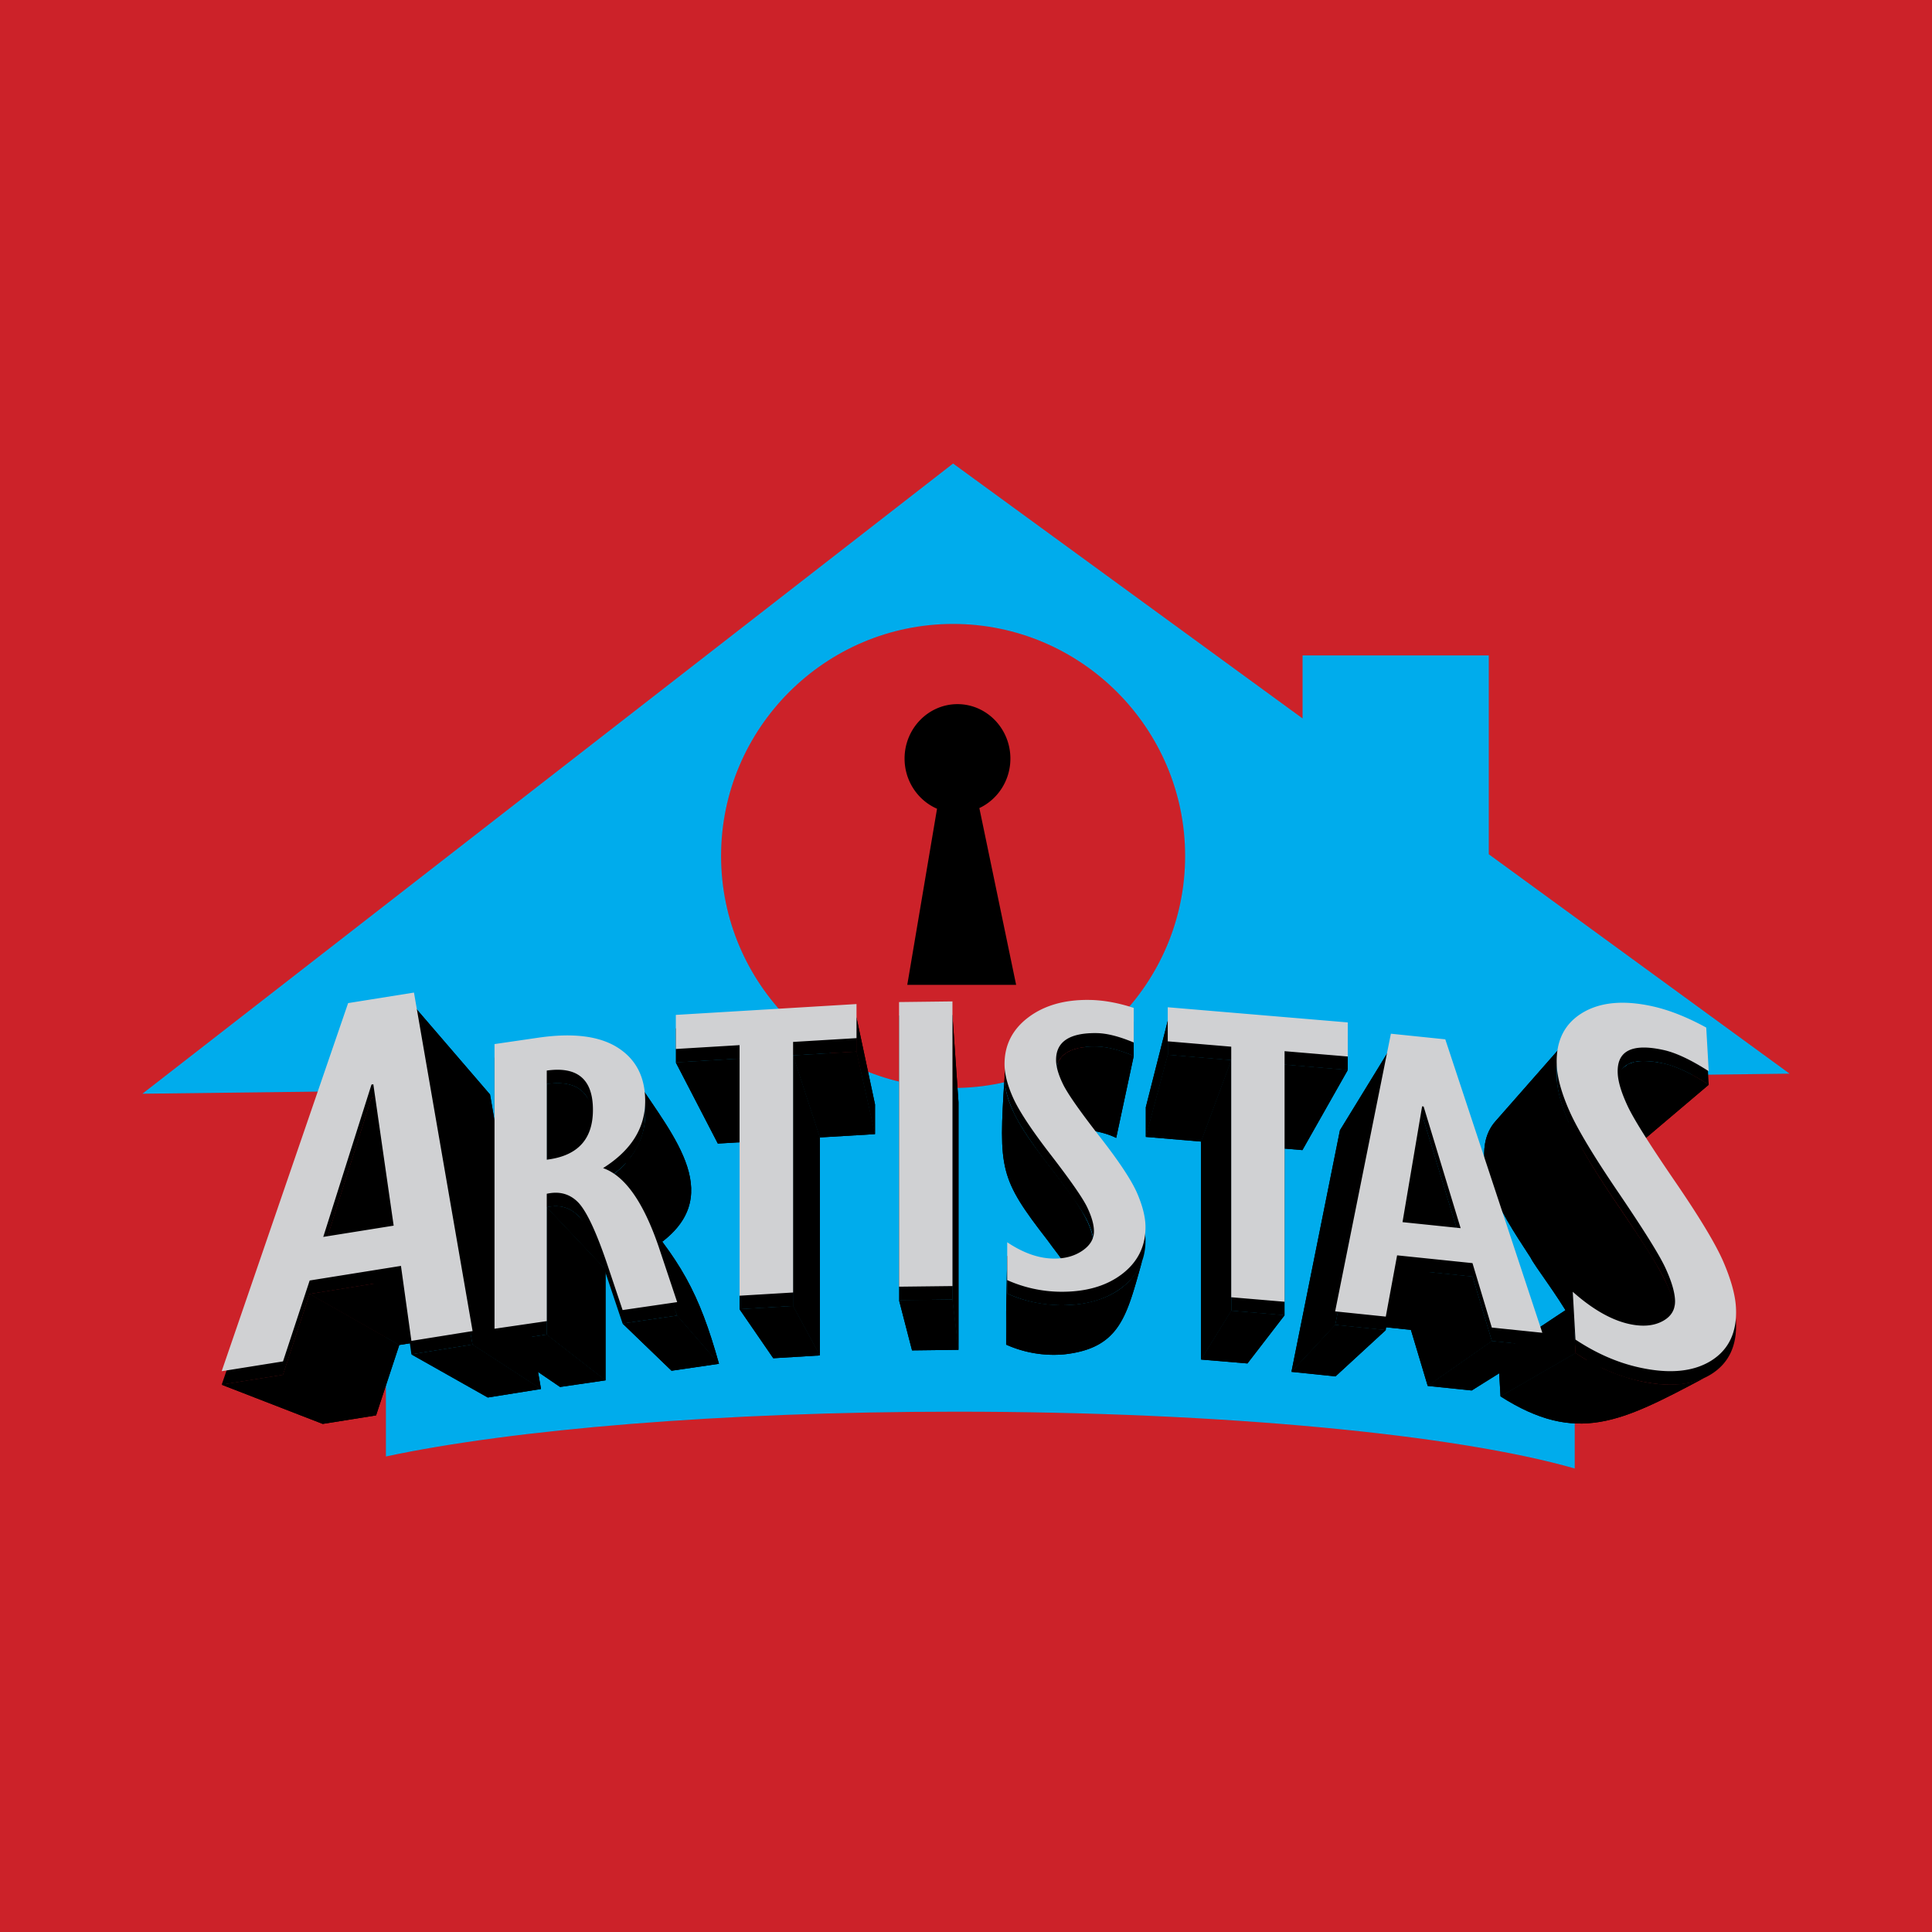
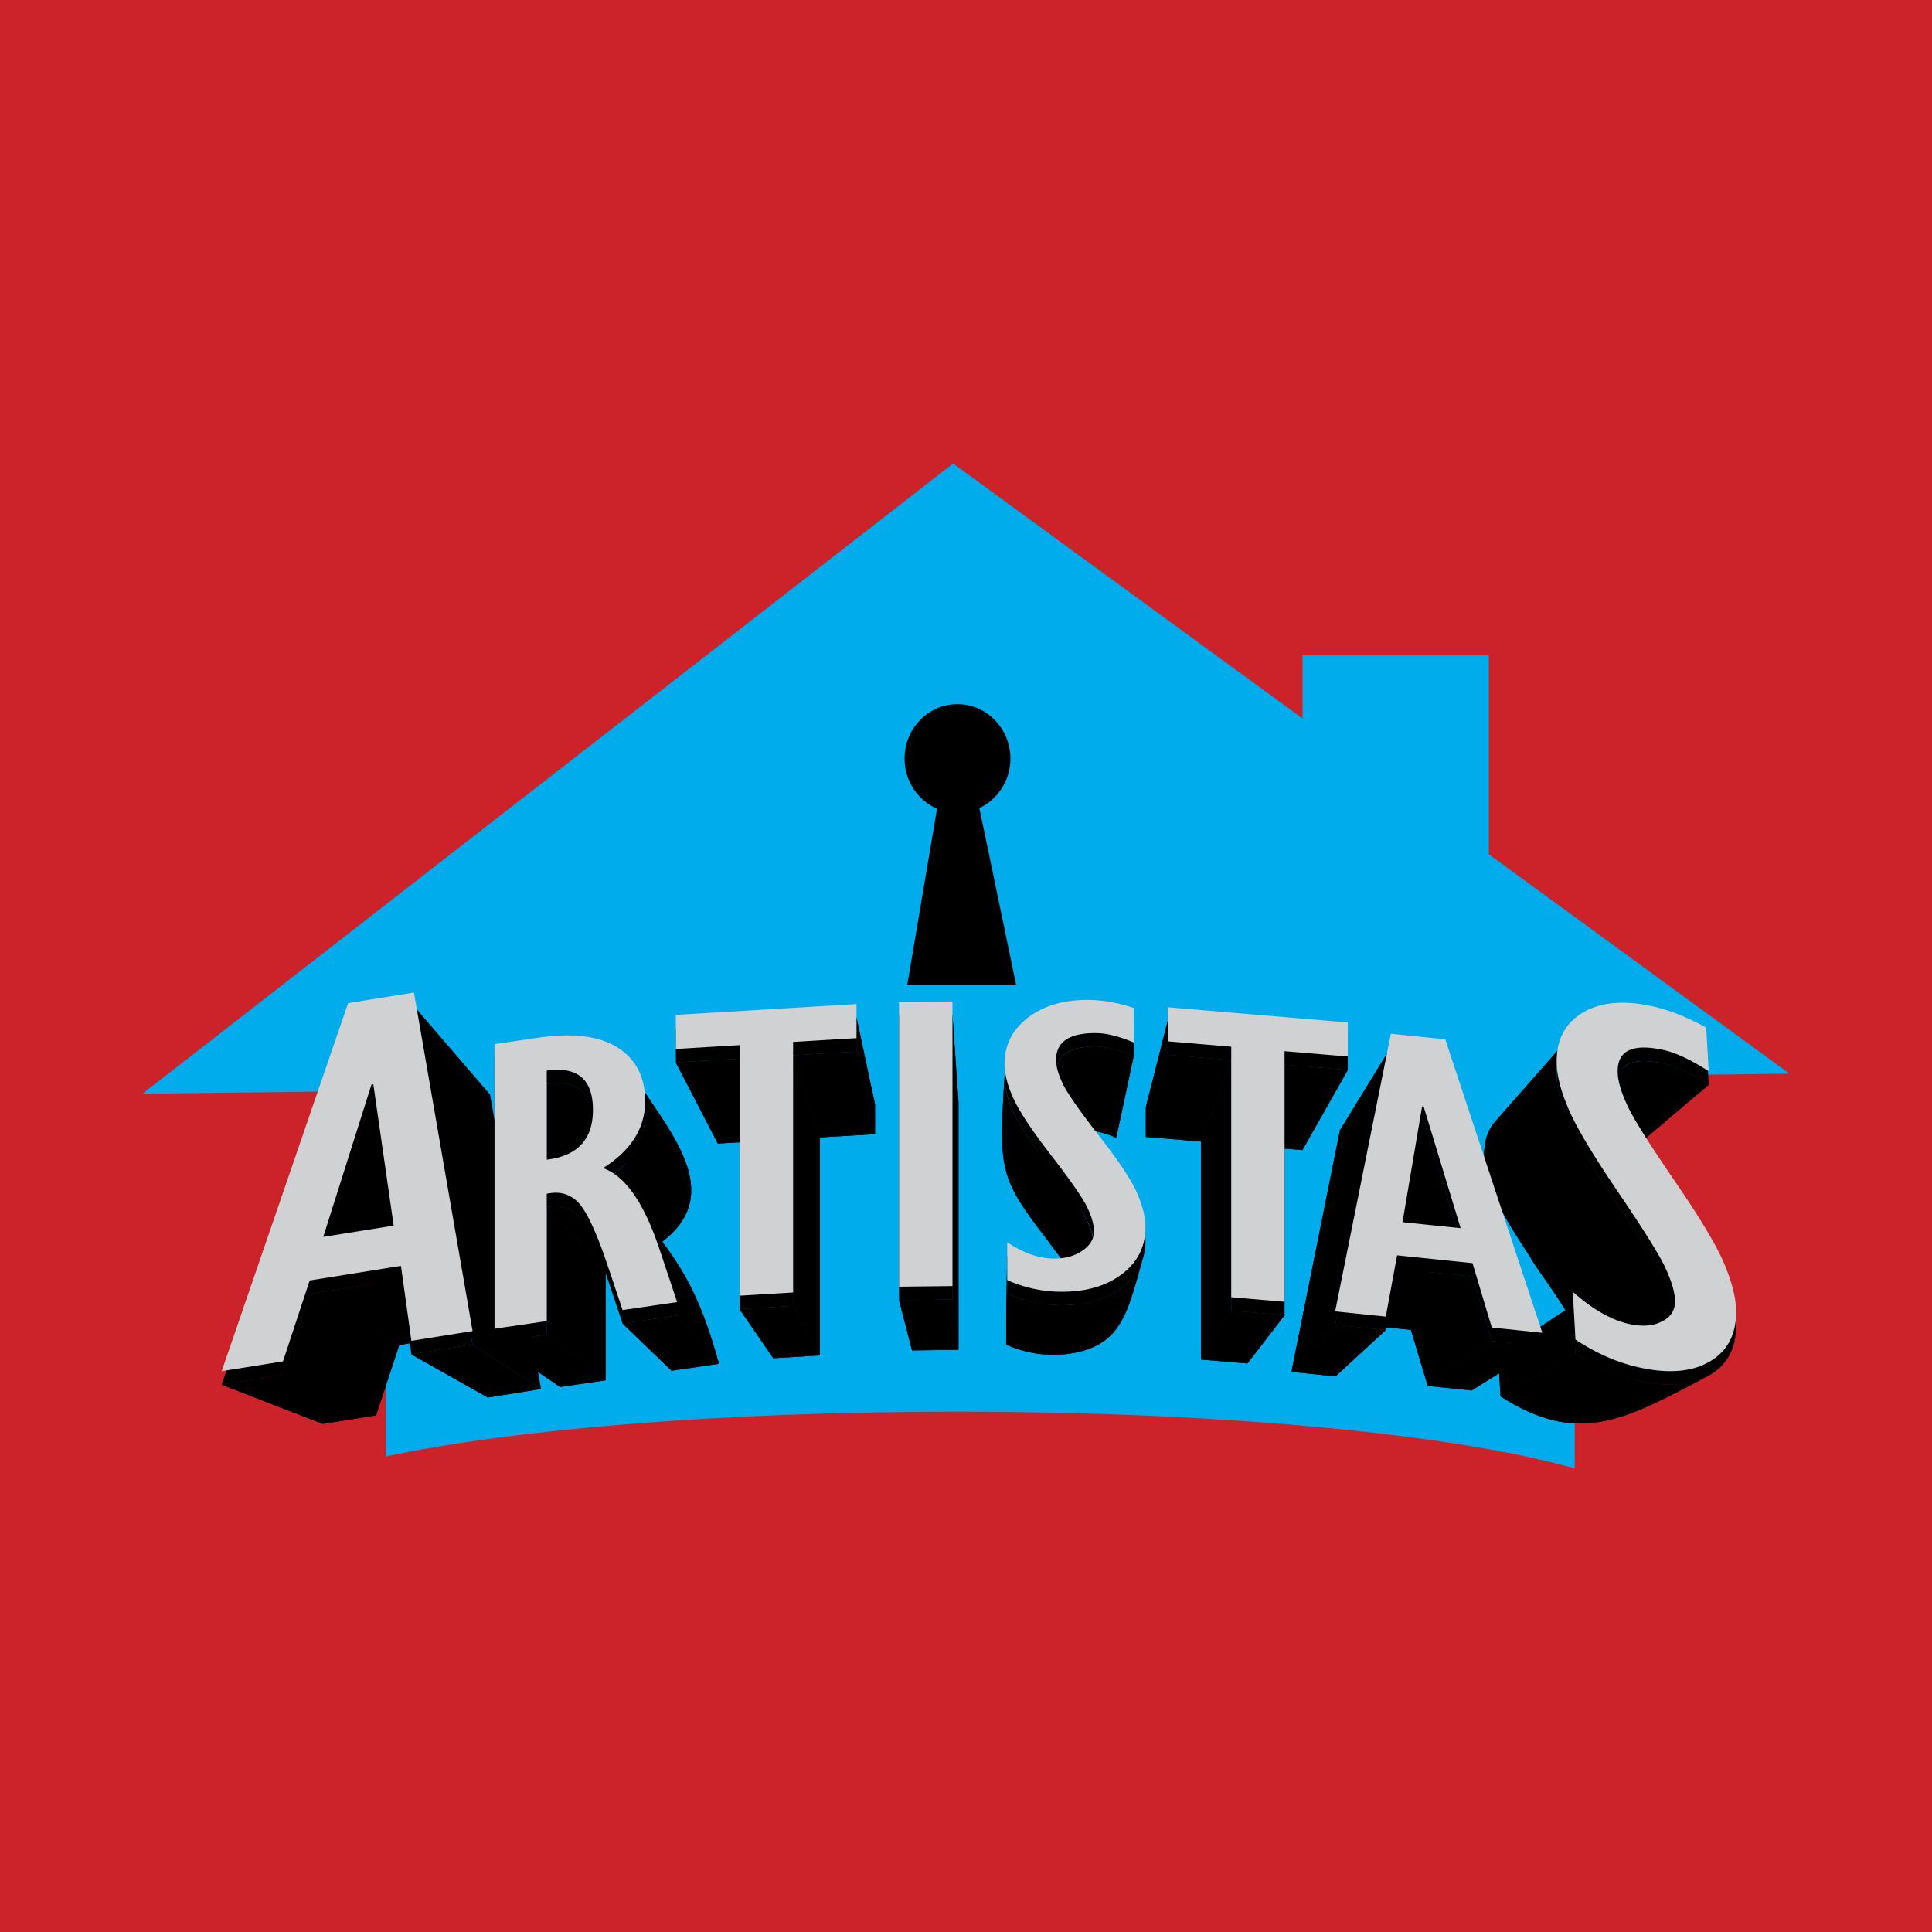
<svg xmlns="http://www.w3.org/2000/svg" width="2500" height="2500" viewBox="0 0 192.756 192.756">
  <path fill="#cc2229" d="M0 192.756h192.756V0H0v192.756z" />
  <path d="M47.467 136.428h-2.582V123.09h3.451l3.392 9.701 3.38-9.701h3.451v13.338h-2.573l.091-9.682-3.37 9.682h-1.97l-3.379-9.682.109 9.682zm15.031-5.121c0 .846.281 1.557.847 2.129.563.572 1.25.857 2.063.857.738 0 1.388-.289 1.951-.861.56-.574.841-1.246.841-2.018 0-.818-.282-1.521-.848-2.109-.562-.59-1.224-.883-1.981-.883-.791 0-1.469.277-2.032.836-.56.56-.841 1.242-.841 2.049zm5.968 5.121v-1.238a2.6 2.6 0 0 1-1.185 1.109c-.51.236-1.163.355-1.957.355-1.489 0-2.733-.51-3.73-1.525s-1.497-2.279-1.497-3.785c0-.709.125-1.383.375-2.018a5.057 5.057 0 0 1 1.072-1.674 4.848 4.848 0 0 1 1.667-1.176c.608-.254 1.297-.381 2.06-.381.731 0 1.363.121 1.891.365.528.242.954.611 1.276 1.109v-1.219h2.291v10.076h-2.263v.002zm10.873 0v-1.092c-.341.459-.735.801-1.176 1.021-.444.223-.95.334-1.516.334-1.263 0-2.234-.387-2.914-1.162-.678-.775-1.015-1.891-1.015-3.344v-5.834h2.372v4.523c0 1.363.156 2.295.466 2.795.313.5.85.75 1.613.75.782 0 1.341-.281 1.679-.844.34-.561.509-1.514.509-2.857v-4.367h2.309v10.076h-2.327v.001zm9.084-8.035c-.909.072-1.544.312-1.904.715-.359.404-.54 1.129-.54 2.18v5.141h-2.345v-10.076h2.197v1.162c.354-.453.742-.783 1.165-.994a3.166 3.166 0 0 1 1.428-.316v2.188h-.001zm3.242-3.067h-2.289v-2.236h2.289v2.236zm0 11.102h-2.289v-10.076h2.289v10.076zm-2.288 0h2.288-2.288zm15.915-5.27l-1.576-4.295-1.609 4.295h3.185zm-4.083 2.475l-1.034 2.795h-2.704l5.177-13.338h2.25L110 136.428h-2.795l-1.05-2.795h-4.946zm11.596-7.281v1.143a3.37 3.37 0 0 1 1.175-1.016c.444-.219.947-.328 1.517-.328.812 0 1.507.145 2.082.432.578.285 1.076.734 1.488 1.346.396-.598.843-1.045 1.337-1.336a3.165 3.165 0 0 1 1.64-.441c1.233 0 2.181.387 2.841 1.164.66.775.988 1.885.988 3.332v5.781h-2.308v-4.463c0-1.365-.149-2.297-.453-2.787-.303-.492-.825-.738-1.572-.738-.775 0-1.328.275-1.66.828-.334.553-.5 1.502-.5 2.846v4.314h-2.326v-4.463c0-1.361-.153-2.287-.462-2.785-.311-.494-.848-.74-1.617-.74-.781 0-1.344.275-1.685.828-.34.553-.513 1.502-.513 2.846v4.314h-2.264v-10.076h2.292v-.001zm16.897 4.955c0 .846.281 1.557.847 2.129a2.783 2.783 0 0 0 2.062.857c.738 0 1.389-.289 1.951-.861.56-.574.841-1.246.841-2.018a2.93 2.93 0 0 0-.848-2.109c-.562-.59-1.225-.883-1.98-.883-.791 0-1.47.277-2.032.836-.56.56-.841 1.242-.841 2.049zm5.968 5.121v-1.238c-.282.5-.677.871-1.186 1.109-.51.236-1.163.355-1.957.355-1.487 0-2.732-.51-3.729-1.525s-1.497-2.279-1.497-3.785c0-.709.125-1.383.375-2.018a5.041 5.041 0 0 1 1.072-1.674 4.839 4.839 0 0 1 1.667-1.176c.608-.254 1.297-.381 2.06-.381.731 0 1.363.121 1.892.365.527.242.953.611 1.275 1.109v-1.219h2.291v10.076h-2.263v.002zm9.021-8.035c-.909.072-1.545.312-1.903.715-.359.404-.541 1.129-.541 2.18v5.141h-2.346v-10.076h2.198v1.162c.354-.453.741-.783 1.163-.994a3.177 3.177 0 0 1 1.429-.316v2.188zm2.748 2.931c0 .936.256 1.676.77 2.223.513.549 1.21.82 2.088.82.869 0 1.56-.279 2.076-.838.516-.561.774-1.312.774-2.258 0-.85-.268-1.547-.81-2.094-.54-.547-1.222-.82-2.041-.82-.841 0-1.528.275-2.06.83-.53.553-.797 1.266-.797 2.137zm-2.417.02c0-.707.132-1.383.392-2.02a5.065 5.065 0 0 1 1.129-1.697 5.476 5.476 0 0 1 1.713-1.17 4.985 4.985 0 0 1 1.978-.406c.727 0 1.398.123 2.012.361a5.27 5.27 0 0 1 1.69 1.088c.525.506.931 1.09 1.216 1.752a5.07 5.07 0 0 1 .433 2.037c0 .771-.125 1.471-.376 2.105a5.154 5.154 0 0 1-1.125 1.723 5.065 5.065 0 0 1-1.713 1.178 5.4 5.4 0 0 1-2.088.396c-.761 0-1.448-.133-2.07-.402a5.2 5.2 0 0 1-1.704-1.209 5.494 5.494 0 0 1-1.11-1.736 5.34 5.34 0 0 1-.377-2z" fill-rule="evenodd" clip-rule="evenodd" fill="#00acec" />
  <path d="M129.959 65.393h18.577V85.23l30.009 21.889-21.435.262v39.131c-11.695-3.363-34.996-5.668-61.734-5.668-23.427 0-44.218 1.77-56.874 4.469v-36.488l-24.293.297L95.09 46.246l34.868 25.434v-6.287h.001z" fill-rule="evenodd" clip-rule="evenodd" fill="#00acec" />
-   <path d="M95.091 62.25c12.751 0 23.15 10.399 23.15 23.149 0 12.75-10.399 23.15-23.15 23.15-12.75 0-23.149-10.4-23.149-23.15 0-12.75 10.399-23.149 23.149-23.149z" fill-rule="evenodd" clip-rule="evenodd" fill="#cc2229" />
  <path d="M95.528 70.252c2.908 0 5.279 2.439 5.279 5.43 0 2.191-1.272 4.084-3.097 4.94l.621 2.98 3.048 14.657h-10.86a102714.221 102714.221 0 0 0 2.969-17.572c-1.899-.823-3.238-2.759-3.238-5.006-.001-2.99 2.37-5.429 5.278-5.429zM170.48 108.225l-9.206 7.801c-1.692-1.188-5.613-3.043-7.416-1.465l8.099-8.018.497-.367.65-.227.809-.086.963.057 1.12.195.468.121c1.414.426 2.776 1.203 4.016 1.989z" fill-rule="evenodd" clip-rule="evenodd" />
  <path d="M165.856 133.174l-8.604 4.557c3.835-1.645-3.684-10.502-4.541-12.248-1.529-2.361-3.261-4.902-4.145-7.592-.409-1.244-.62-2.463-.409-3.766l.066-.334.086-.32.106-.307.126-.295.145-.279.165-.27.185-.254.205-.242 7.407-8.426c-7.071 7.844 15.905 26.024 9.208 29.776z" fill-rule="evenodd" clip-rule="evenodd" />
  <path fill-rule="evenodd" clip-rule="evenodd" d="M157.185 135l-7.478 4.318-.234-4.146 7.442-4.94.27 4.768z" />
  <path d="M170.01 137.49c-8.211 4.348-12.67 6.693-20.303 1.828l7.478-4.318c3.308 2.283 8.966 4.221 12.825 2.49zM145.728 123.883l-5.989 5.763-3.213-10.56 5.508-7.344 3.694 12.141zM142.034 111.742l-5.508 7.344-.131-.014 5.488-7.345.151.015zM133.208 132.186l-4.361 4.683 4.839-24.101 5.084-8.288-5.562 27.706zM153.878 134.32l-7.047 4.409-4.387-.454 6.393-4.476 5.041.521z" fill-rule="evenodd" clip-rule="evenodd" />
  <path fill-rule="evenodd" clip-rule="evenodd" d="M148.837 133.799l-6.393 4.476-1.677-5.593 6.142-5.311 1.928 6.428zM146.909 127.371l-6.142 5.311-6.542-.676 5.163-5.412 7.521.777zM138.259 132.707l-5.017 4.617-4.395-.455 4.361-4.683 5.051.521zM122.841 130.775l-3.012 4.868v-21.748l3.012-8.12v25z" />
  <path fill-rule="evenodd" clip-rule="evenodd" d="M122.841 105.775l-3.012 8.12-5.512-.465 2.19-8.188 6.334.533z" />
  <path fill-rule="evenodd" clip-rule="evenodd" d="M116.507 105.242l-2.19 8.188v-2.959l2.19-8.629v3.4zM134.467 106.756l-4.525 7.99-5.484-.463 3.704-8.058 6.305.531zM128.162 131.223l-3.704 4.81-4.629-.39 3.012-4.868 5.321.448zM100.49 129.066l-.105 5.09v-3.285l.105-5.582v3.777zM109.071 124.754l-1.224 5.652c.492-2.072-2.234-5.1-3.319-6.648-4.814-6.211-4.894-7.066-4.306-16.25-.084 5.879 9.538 12.584 8.849 17.246z" />
  <path d="M113.112 105.359l-1.748 8.172c-1.916-.975-6.687-1.668-6.739 1.51l.739-7.947.063-.635.189-.553.313-.463.441-.379.565-.289.693-.205.817-.117c1.665-.176 3.15.277 4.667.906zM113.952 125.812c-1.55 5.455-2.155 8.695-7.797 9.314a11.614 11.614 0 0 1-5.771-.971l.105-5.09c4.234 1.988 11.489 1.755 13.463-3.253zM95.025 101.26l.605 8.705v24.707l-.605-5.014V101.26z" fill-rule="evenodd" clip-rule="evenodd" />
  <path fill-rule="evenodd" clip-rule="evenodd" d="M95.025 129.658l.605 5.014-4.636.057-1.296-5.006 5.327-.065zM73.786 105.623l3.364 8.139-5.531.332-4.191-8.088 6.358-.383zM85.454 101.521l1.848 8.672v2.959l-1.848-8.228v-3.403z" />
  <path fill-rule="evenodd" clip-rule="evenodd" d="M85.454 104.924l1.848 8.228-5.505.33-2.67-8.179 6.327-.379z" />
  <path fill-rule="evenodd" clip-rule="evenodd" d="M79.127 105.303l2.67 8.179v21.748l-2.67-4.929v-24.998z" />
  <path fill-rule="evenodd" clip-rule="evenodd" d="M79.127 130.301l2.67 4.929-4.647.282-3.364-4.889 5.341-.322zM58.508 109.387l5.351 7.648c-.762-1.158-2.199-1.242-3.443-1.066l-5.865-7.811c1.428-.201 3.083-.103 3.957 1.229zM54.551 108.158l5.865 7.811v7.736l-5.865-6.654v-8.893z" />
  <path d="M63.505 107.754c3.688 5.66 9.199 11.812 1.797 16.68l-5.134-6.543c3.665-2.141 5.408-6.26 3.337-10.137z" fill-rule="evenodd" clip-rule="evenodd" />
  <path d="M62.828 119.949c5.098 5.781 6.908 8.984 8.907 16.117l-4.174-4.805c-1.384-3.65-2.237-8.107-4.733-11.312z" fill-rule="evenodd" clip-rule="evenodd" />
  <path fill-rule="evenodd" clip-rule="evenodd" d="M67.562 131.262l4.173 4.804-4.736.692-4.881-4.703 5.444-.793zM57.788 121.426l5.445 6.084c-.751-.844-1.73-1.096-2.817-.848l-5.865-6.209c1.243-.287 2.381.004 3.237.973z" />
  <path fill-rule="evenodd" clip-rule="evenodd" d="M54.551 120.453l5.865 6.209v11.055l-5.865-4.559v-12.705zM37.063 109.555l8.139 7.629-4.187 13.222-8.764-5.652 4.812-15.199zM37.247 109.525l8.115 7.631-.16.028-8.139-7.629.184-.03z" />
  <path fill-rule="evenodd" clip-rule="evenodd" d="M40.004 127.646l7.757 5.278-7.924 1.267-8.941-5.086 9.108-1.459z" />
  <path fill-rule="evenodd" clip-rule="evenodd" d="M41.302 100.379l7.588 8.82 5.087 29.381-6.828-4.43-5.847-33.771z" />
  <path fill-rule="evenodd" clip-rule="evenodd" d="M47.149 134.15l6.828 4.43-5.31.85-7.621-4.301 6.103-.979zM54.551 133.158l5.865 4.559-4.536.662-6.542-4.461 5.213-.76zM30.896 129.105l8.941 5.086-2.316 7.022-9.287-4.037 2.662-8.071zM28.234 137.176l9.287 4.037-5.322.851-10.082-3.91 6.117-.978zM170.48 108.225l-9.206 7.801c-1.692-1.188-5.613-3.043-7.416-1.465l8.099-8.018.497-.367.65-.227.809-.086.963.057 1.12.195.468.121c1.414.426 2.776 1.203 4.016 1.989z" />
  <path d="M165.856 133.174l-8.604 4.557c3.835-1.645-3.684-10.502-4.541-12.248-1.529-2.361-3.261-4.902-4.145-7.592-.409-1.244-.62-2.463-.409-3.766l.066-.334.086-.32.106-.307.126-.295.145-.279.165-.27.185-.254.205-.242 7.407-8.426c-7.071 7.844 15.905 26.024 9.208 29.776z" fill-rule="evenodd" clip-rule="evenodd" />
  <path fill-rule="evenodd" clip-rule="evenodd" d="M157.185 135l-7.478 4.318-.234-4.146 7.442-4.94.27 4.768z" />
  <path d="M170.01 137.49c-8.211 4.348-12.67 6.693-20.303 1.828l7.478-4.318c3.308 2.283 8.966 4.221 12.825 2.49zM145.728 123.883l-5.989 5.763-3.213-10.56 5.508-7.344 3.694 12.141zM142.034 111.742l-5.508 7.344-.131-.014 5.488-7.345.151.015zM133.208 132.186l-4.361 4.683 4.839-24.101 5.084-8.288-5.562 27.706zM153.878 134.32l-7.047 4.409-4.387-.454 6.393-4.476 5.041.521z" fill-rule="evenodd" clip-rule="evenodd" />
  <path fill-rule="evenodd" clip-rule="evenodd" d="M148.837 133.799l-6.393 4.476-1.677-5.593 6.142-5.311 1.928 6.428zM146.909 127.371l-6.142 5.311-6.542-.676 5.163-5.412 7.521.777zM138.259 132.707l-5.017 4.617-4.395-.455 4.361-4.683 5.051.521zM122.841 130.775l-3.012 4.868v-21.748l3.012-8.12v25z" />
  <path fill-rule="evenodd" clip-rule="evenodd" d="M122.841 105.775l-3.012 8.12-5.512-.465 2.19-8.188 6.334.533z" />
  <path fill-rule="evenodd" clip-rule="evenodd" d="M116.507 105.242l-2.19 8.188v-2.959l2.19-8.629v3.4zM134.467 106.756l-4.525 7.99-5.484-.463 3.704-8.058 6.305.531zM128.162 131.223l-3.704 4.81-4.629-.39 3.012-4.868 5.321.448zM100.49 129.066l-.105 5.09v-3.285l.105-5.582v3.777zM109.071 124.754l-1.224 5.652c.492-2.072-2.234-5.1-3.319-6.648-4.814-6.211-4.894-7.066-4.306-16.25-.084 5.879 9.538 12.584 8.849 17.246z" />
  <path d="M113.112 105.359l-1.748 8.172c-1.916-.975-6.687-1.668-6.739 1.51l.739-7.947.063-.635.189-.553.313-.463.441-.379.565-.289.693-.205.817-.117c1.665-.176 3.15.277 4.667.906zM113.952 125.812c-1.55 5.455-2.155 8.695-7.797 9.314a11.614 11.614 0 0 1-5.771-.971l.105-5.09c4.234 1.988 11.489 1.755 13.463-3.253zM95.025 101.26l.605 8.705v24.707l-.605-5.014V101.26z" fill-rule="evenodd" clip-rule="evenodd" />
  <path fill-rule="evenodd" clip-rule="evenodd" d="M95.025 129.658l.605 5.014-4.636.057-1.296-5.006 5.327-.065zM73.786 105.623l3.364 8.139-5.531.332-4.191-8.088 6.358-.383zM85.454 101.521l1.848 8.672v2.959l-1.848-8.228v-3.403z" />
  <path fill-rule="evenodd" clip-rule="evenodd" d="M85.454 104.924l1.848 8.228-5.505.33-2.67-8.179 6.327-.379z" />
  <path fill-rule="evenodd" clip-rule="evenodd" d="M79.127 105.303l2.67 8.179v21.748l-2.67-4.929v-24.998z" />
  <path fill-rule="evenodd" clip-rule="evenodd" d="M79.127 130.301l2.67 4.929-4.647.282-3.364-4.889 5.341-.322zM58.508 109.387l5.351 7.648c-.762-1.158-2.199-1.242-3.443-1.066l-5.865-7.811c1.428-.201 3.083-.103 3.957 1.229zM54.551 108.158l5.865 7.811v7.736l-5.865-6.654v-8.893z" />
  <path d="M63.505 107.754c3.688 5.66 9.199 11.812 1.797 16.68l-5.134-6.543c3.665-2.141 5.408-6.26 3.337-10.137z" fill-rule="evenodd" clip-rule="evenodd" />
  <path d="M62.828 119.949c5.098 5.781 6.908 8.984 8.907 16.117l-4.174-4.805c-1.384-3.65-2.237-8.107-4.733-11.312z" fill-rule="evenodd" clip-rule="evenodd" />
  <path fill-rule="evenodd" clip-rule="evenodd" d="M67.562 131.262l4.173 4.804-4.736.692-4.881-4.703 5.444-.793zM57.788 121.426l5.445 6.084c-.751-.844-1.73-1.096-2.817-.848l-5.865-6.209c1.243-.287 2.381.004 3.237.973z" />
  <path fill-rule="evenodd" clip-rule="evenodd" d="M54.551 120.453l5.865 6.209v11.055l-5.865-4.559v-12.705zM37.063 109.555l8.139 7.629-4.187 13.222-8.764-5.652 4.812-15.199zM37.247 109.525l8.115 7.631-.16.028-8.139-7.629.184-.03z" />
  <path fill-rule="evenodd" clip-rule="evenodd" d="M40.004 127.646l7.757 5.278-7.924 1.267-8.941-5.086 9.108-1.459z" />
-   <path fill-rule="evenodd" clip-rule="evenodd" d="M41.302 100.379l7.588 8.82 5.087 29.381-6.828-4.43-5.847-33.771z" />
  <path fill-rule="evenodd" clip-rule="evenodd" d="M47.149 134.15l6.828 4.43-5.31.85-7.621-4.301 6.103-.979zM54.551 133.158l5.865 4.559-4.536.662-6.542-4.461 5.213-.76zM30.896 129.105l8.941 5.086-2.316 7.022-9.287-4.037 2.662-8.071zM28.234 137.176l9.287 4.037-5.322.851-10.082-3.91 6.117-.978z" />
  <path d="M157.185 135l-.27-4.768c1.965 1.744 3.844 2.816 5.61 3.209 1.327.293 2.438.205 3.331-.268.895-.471 1.315-1.189 1.26-2.156-.045-.814-.36-1.873-.955-3.162-.594-1.289-2.14-3.76-4.627-7.43-2.498-3.664-4.132-6.395-4.924-8.166-.79-1.785-1.217-3.293-1.287-4.535-.135-2.406.697-4.172 2.488-5.283 1.792-1.111 4.155-1.336 7.077-.688 1.656.369 3.442 1.074 5.343 2.117l.249 4.354c-1.774-1.135-3.269-1.838-4.484-2.109-3.192-.711-4.724.08-4.594 2.369.049.84.374 1.902.981 3.203.607 1.299 2.153 3.762 4.639 7.398 2.496 3.637 4.128 6.338 4.908 8.129.768 1.785 1.193 3.301 1.264 4.562.14 2.441-.693 4.227-2.483 5.338-1.792 1.111-4.19 1.328-7.188.662-2.159-.479-4.273-1.409-6.338-2.776zm-17.257-11.719l5.8.602-3.693-12.141-.151-.016-1.956 11.555zm-6.72 8.905l5.562-27.705 5.427.562 9.682 29.277-5.041-.521-1.928-6.428-7.521-.777-1.129 6.113-5.052-.521zm-10.367-1.411v-25l-6.334-.533v-3.4l17.96 1.512v3.402l-6.305-.531v24.998l-5.321-.448zm-22.351-1.709v-3.777c1.591 1.066 3.141 1.609 4.626 1.627 1.116.016 2.067-.242 2.852-.773.785-.529 1.177-1.176 1.177-1.941 0-.645-.216-1.439-.661-2.373-.443-.934-1.642-2.656-3.584-5.182-1.951-2.516-3.211-4.43-3.799-5.721-.589-1.297-.878-2.434-.878-3.418 0-1.906.794-3.463 2.375-4.656 1.58-1.193 3.604-1.77 6.062-1.742 1.394.018 2.881.283 4.452.799v3.451c-1.457-.613-2.696-.926-3.721-.938-2.684-.033-4.027.857-4.027 2.672 0 .666.228 1.463.683 2.402.454.941 1.652 2.656 3.594 5.152 1.952 2.496 3.212 4.389 3.789 5.693.568 1.303.857 2.447.857 3.447 0 1.934-.796 3.506-2.374 4.697-1.581 1.193-3.636 1.771-6.155 1.74a13.255 13.255 0 0 1-5.268-1.159zm-10.792.657v-28.4l5.328-.062v28.398l-5.328.064zm-15.912.9v-25l-6.358.383v-3.402l18.026-1.082v3.402l-6.327.379v24.998l-5.341.322zm-19.235-13.572l.232-.033c2.92-.426 4.374-2.068 4.374-4.939 0-3.047-1.536-4.354-4.606-3.92v8.892zm-5.213 16.867v-28.4l4.354-.635c3.465-.504 6.111-.174 7.94.988 1.829 1.166 2.738 2.945 2.738 5.326 0 2.701-1.404 4.932-4.202 6.693 2.172.76 4.011 3.369 5.536 7.809l1.857 5.562-5.444.793-1.566-4.668c-1.112-3.275-2.092-5.314-2.92-6.129-.829-.814-1.859-1.082-3.081-.805v12.705l-5.212.761zm-17.087-9.164l7.025-1.121-2.029-14.107-.184.029-4.812 15.199zm-10.134 13.4l12.615-36.725 6.57-1.051 5.848 33.771-6.104.979-1.042-7.482-9.108 1.459-2.661 8.07-6.118.979z" fill-rule="evenodd" clip-rule="evenodd" />
  <path d="M157.185 133.65l-.27-4.768c1.965 1.744 3.844 2.816 5.61 3.209 1.327.293 2.438.207 3.331-.268.895-.471 1.315-1.189 1.26-2.154-.045-.814-.36-1.873-.955-3.162-.594-1.289-2.14-3.76-4.627-7.432-2.498-3.664-4.132-6.393-4.924-8.166-.79-1.783-1.217-3.291-1.287-4.535-.135-2.404.697-4.172 2.488-5.283 1.792-1.111 4.155-1.336 7.077-.688 1.656.369 3.442 1.076 5.343 2.117l.249 4.355c-1.774-1.137-3.269-1.84-4.484-2.111-3.192-.709-4.724.082-4.594 2.369.049.842.374 1.902.981 3.205.607 1.299 2.153 3.762 4.639 7.396 2.496 3.637 4.128 6.338 4.908 8.129.768 1.785 1.193 3.303 1.264 4.562.14 2.441-.693 4.227-2.483 5.338-1.792 1.111-4.19 1.33-7.188.662-2.159-.478-4.273-1.405-6.338-2.775zm-17.257-11.716l5.8.6-3.693-12.139-.151-.016-1.956 11.555zm-6.72 8.902l5.562-27.703 5.427.561 9.682 29.277-5.041-.521-1.928-6.428-7.521-.777-1.129 6.113-5.052-.522zm-10.367-1.41v-24.998l-6.334-.535v-3.4l17.96 1.514v3.4l-6.305-.531v25l-5.321-.45zm-22.351-1.709v-3.777c1.591 1.068 3.141 1.611 4.626 1.629 1.116.014 2.067-.244 2.852-.773.785-.529 1.177-1.176 1.177-1.941 0-.645-.216-1.441-.661-2.375-.443-.934-1.642-2.656-3.584-5.18-1.951-2.518-3.211-4.432-3.799-5.723-.589-1.295-.878-2.434-.878-3.418 0-1.906.794-3.463 2.375-4.656 1.58-1.191 3.604-1.77 6.062-1.74 1.394.016 2.881.281 4.452.797v3.451c-1.457-.613-2.696-.926-3.721-.938-2.684-.031-4.027.859-4.027 2.672 0 .668.228 1.463.683 2.404.454.941 1.652 2.656 3.594 5.152 1.952 2.496 3.212 4.389 3.789 5.691.568 1.305.857 2.449.857 3.447 0 1.936-.796 3.506-2.374 4.699-1.581 1.193-3.636 1.77-6.155 1.74a13.31 13.31 0 0 1-5.268-1.161zm-10.792.656V99.975l5.328-.064v28.4l-5.328.062zm-15.912.9v-25l-6.358.383v-3.4l18.026-1.082v3.4l-6.327.379v25l-5.341.32zm-19.235-13.57l.232-.033c2.92-.428 4.374-2.07 4.374-4.939 0-3.047-1.536-4.354-4.606-3.92v8.892zm-5.213 16.865v-28.4l4.354-.635c3.465-.504 6.111-.174 7.94.99s2.738 2.945 2.738 5.326c0 2.701-1.404 4.93-4.202 6.693 2.172.76 4.011 3.369 5.536 7.809l1.857 5.561-5.444.793-1.566-4.668c-1.112-3.273-2.092-5.314-2.92-6.129-.829-.812-1.859-1.08-3.081-.805v12.705l-5.212.76zm-17.087-9.162l7.025-1.123-2.029-14.105-.184.029-4.812 15.199zm-10.134 13.399l12.615-36.725 6.57-1.051 5.848 33.773-6.104.977-1.042-7.48-9.108 1.457-2.661 8.072-6.118.977z" fill-rule="evenodd" clip-rule="evenodd" fill="#d0d1d3" />
</svg>